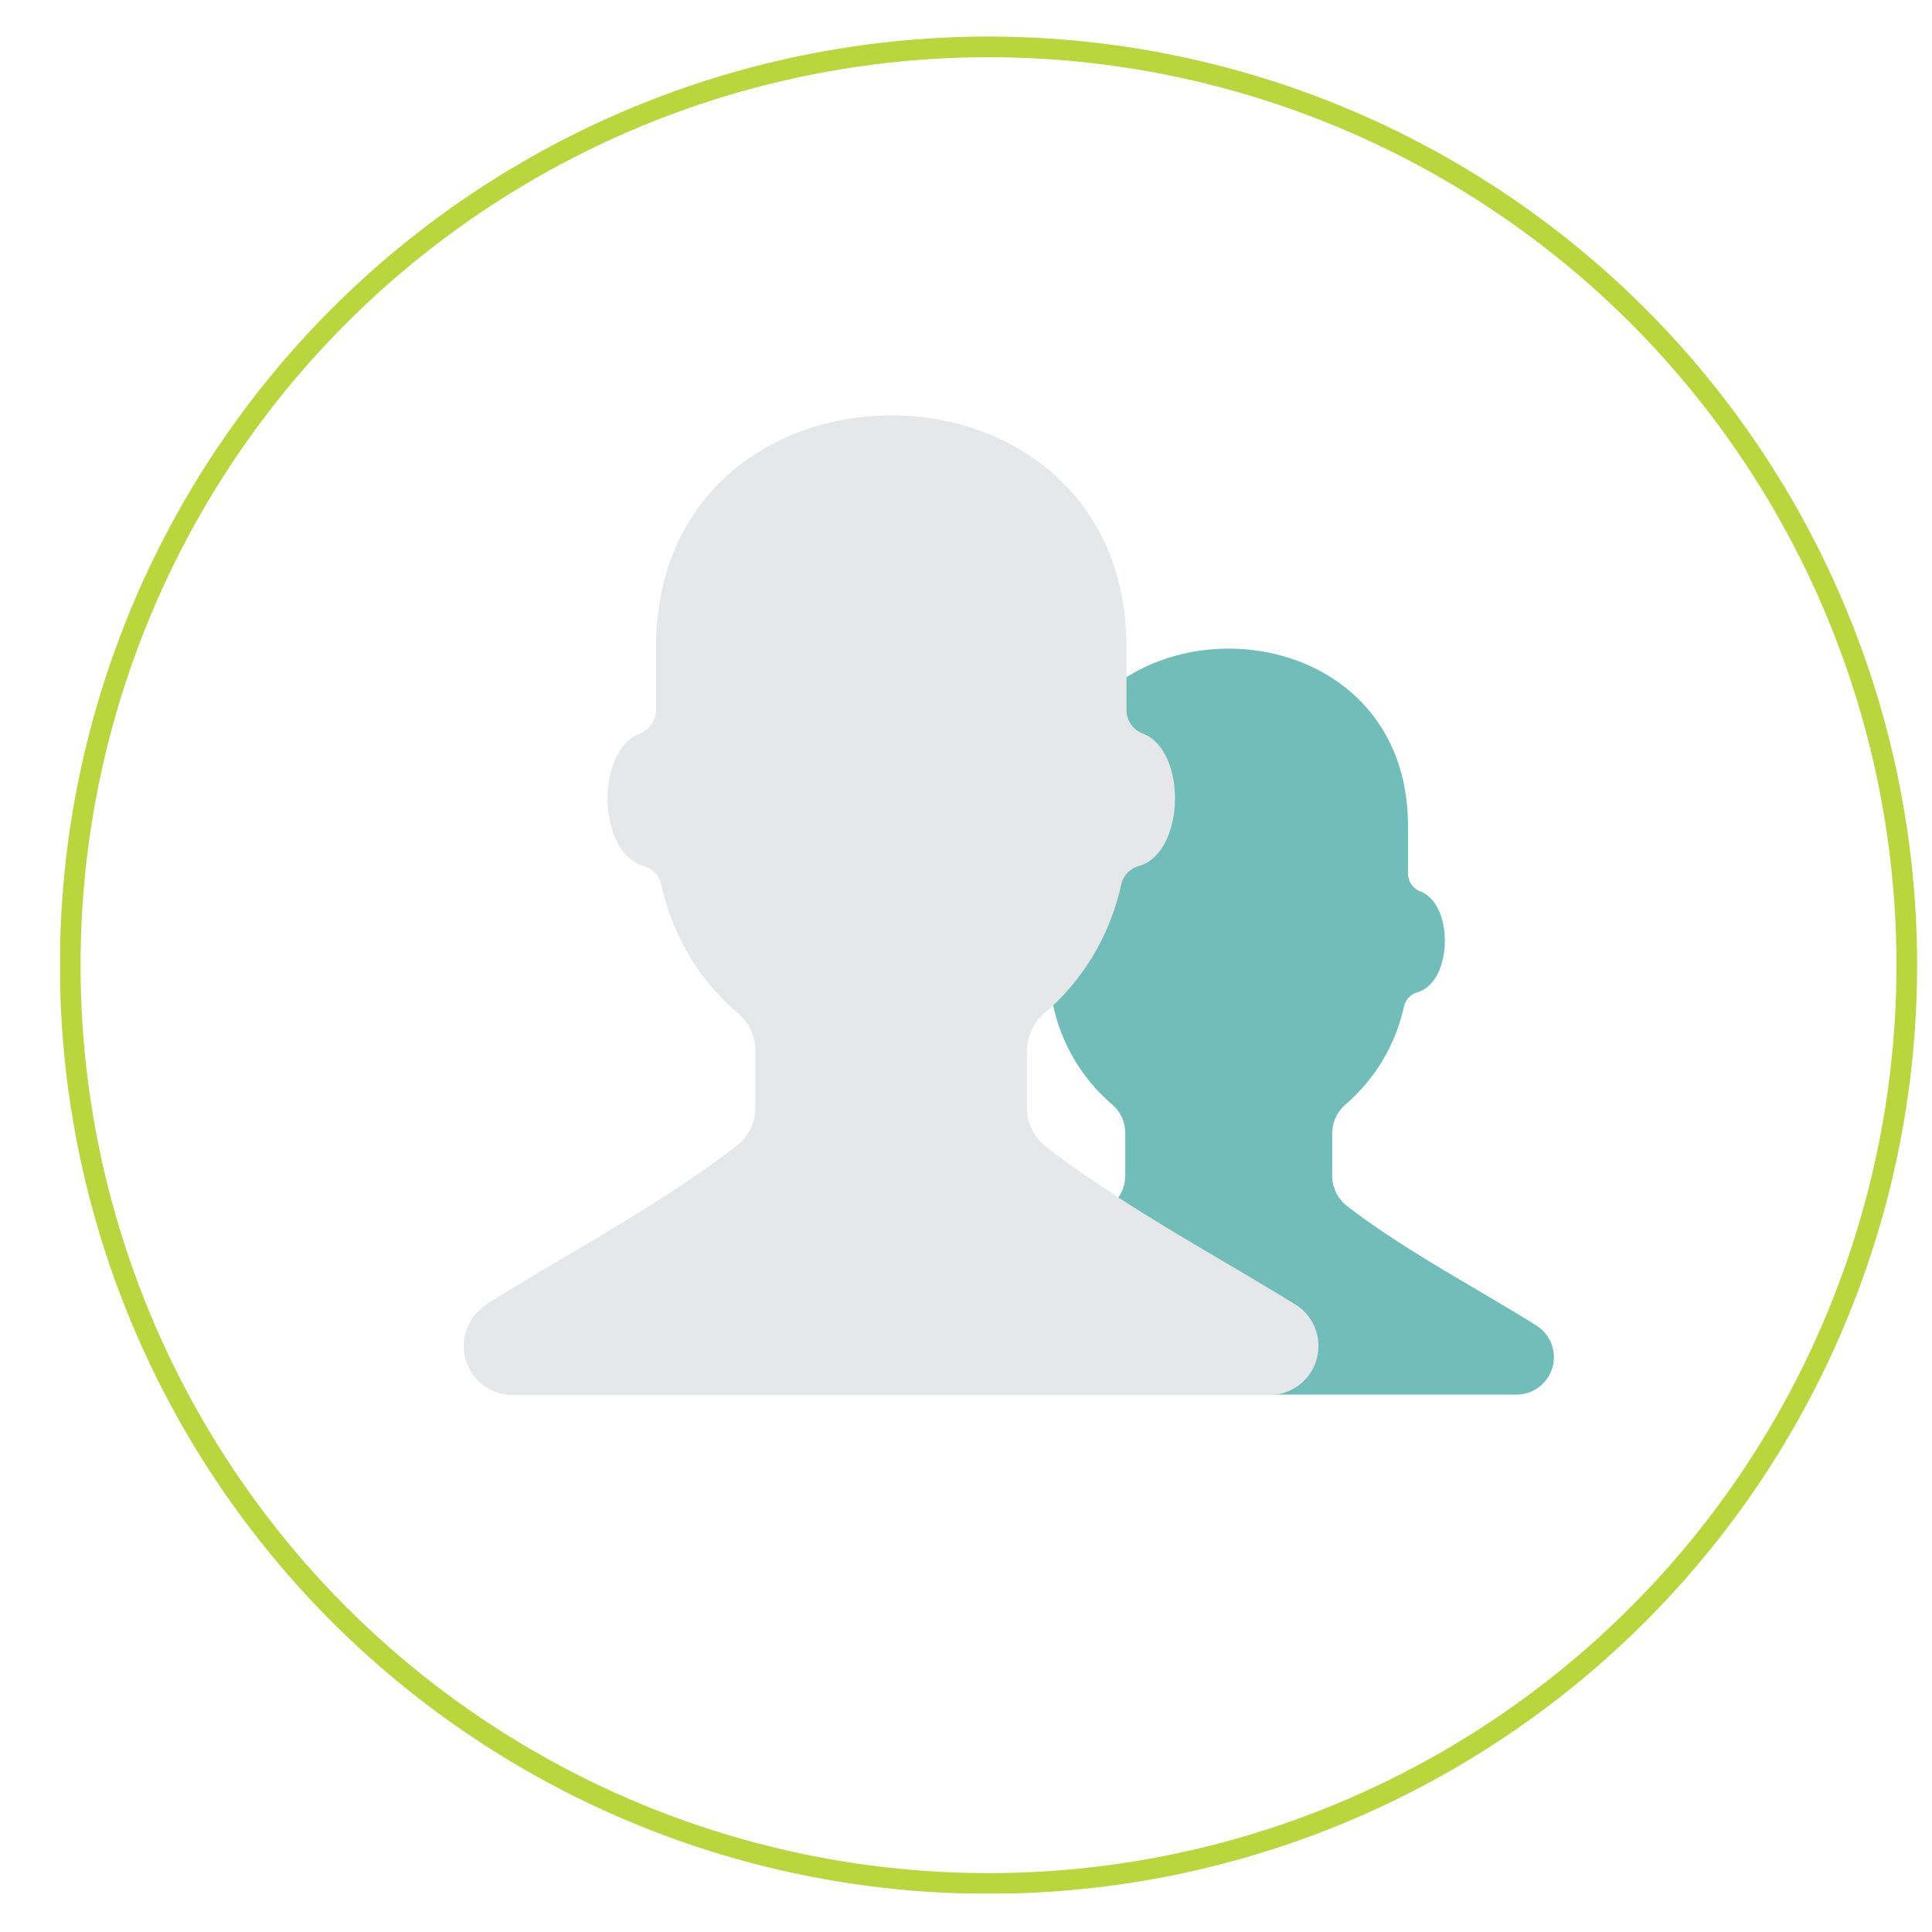
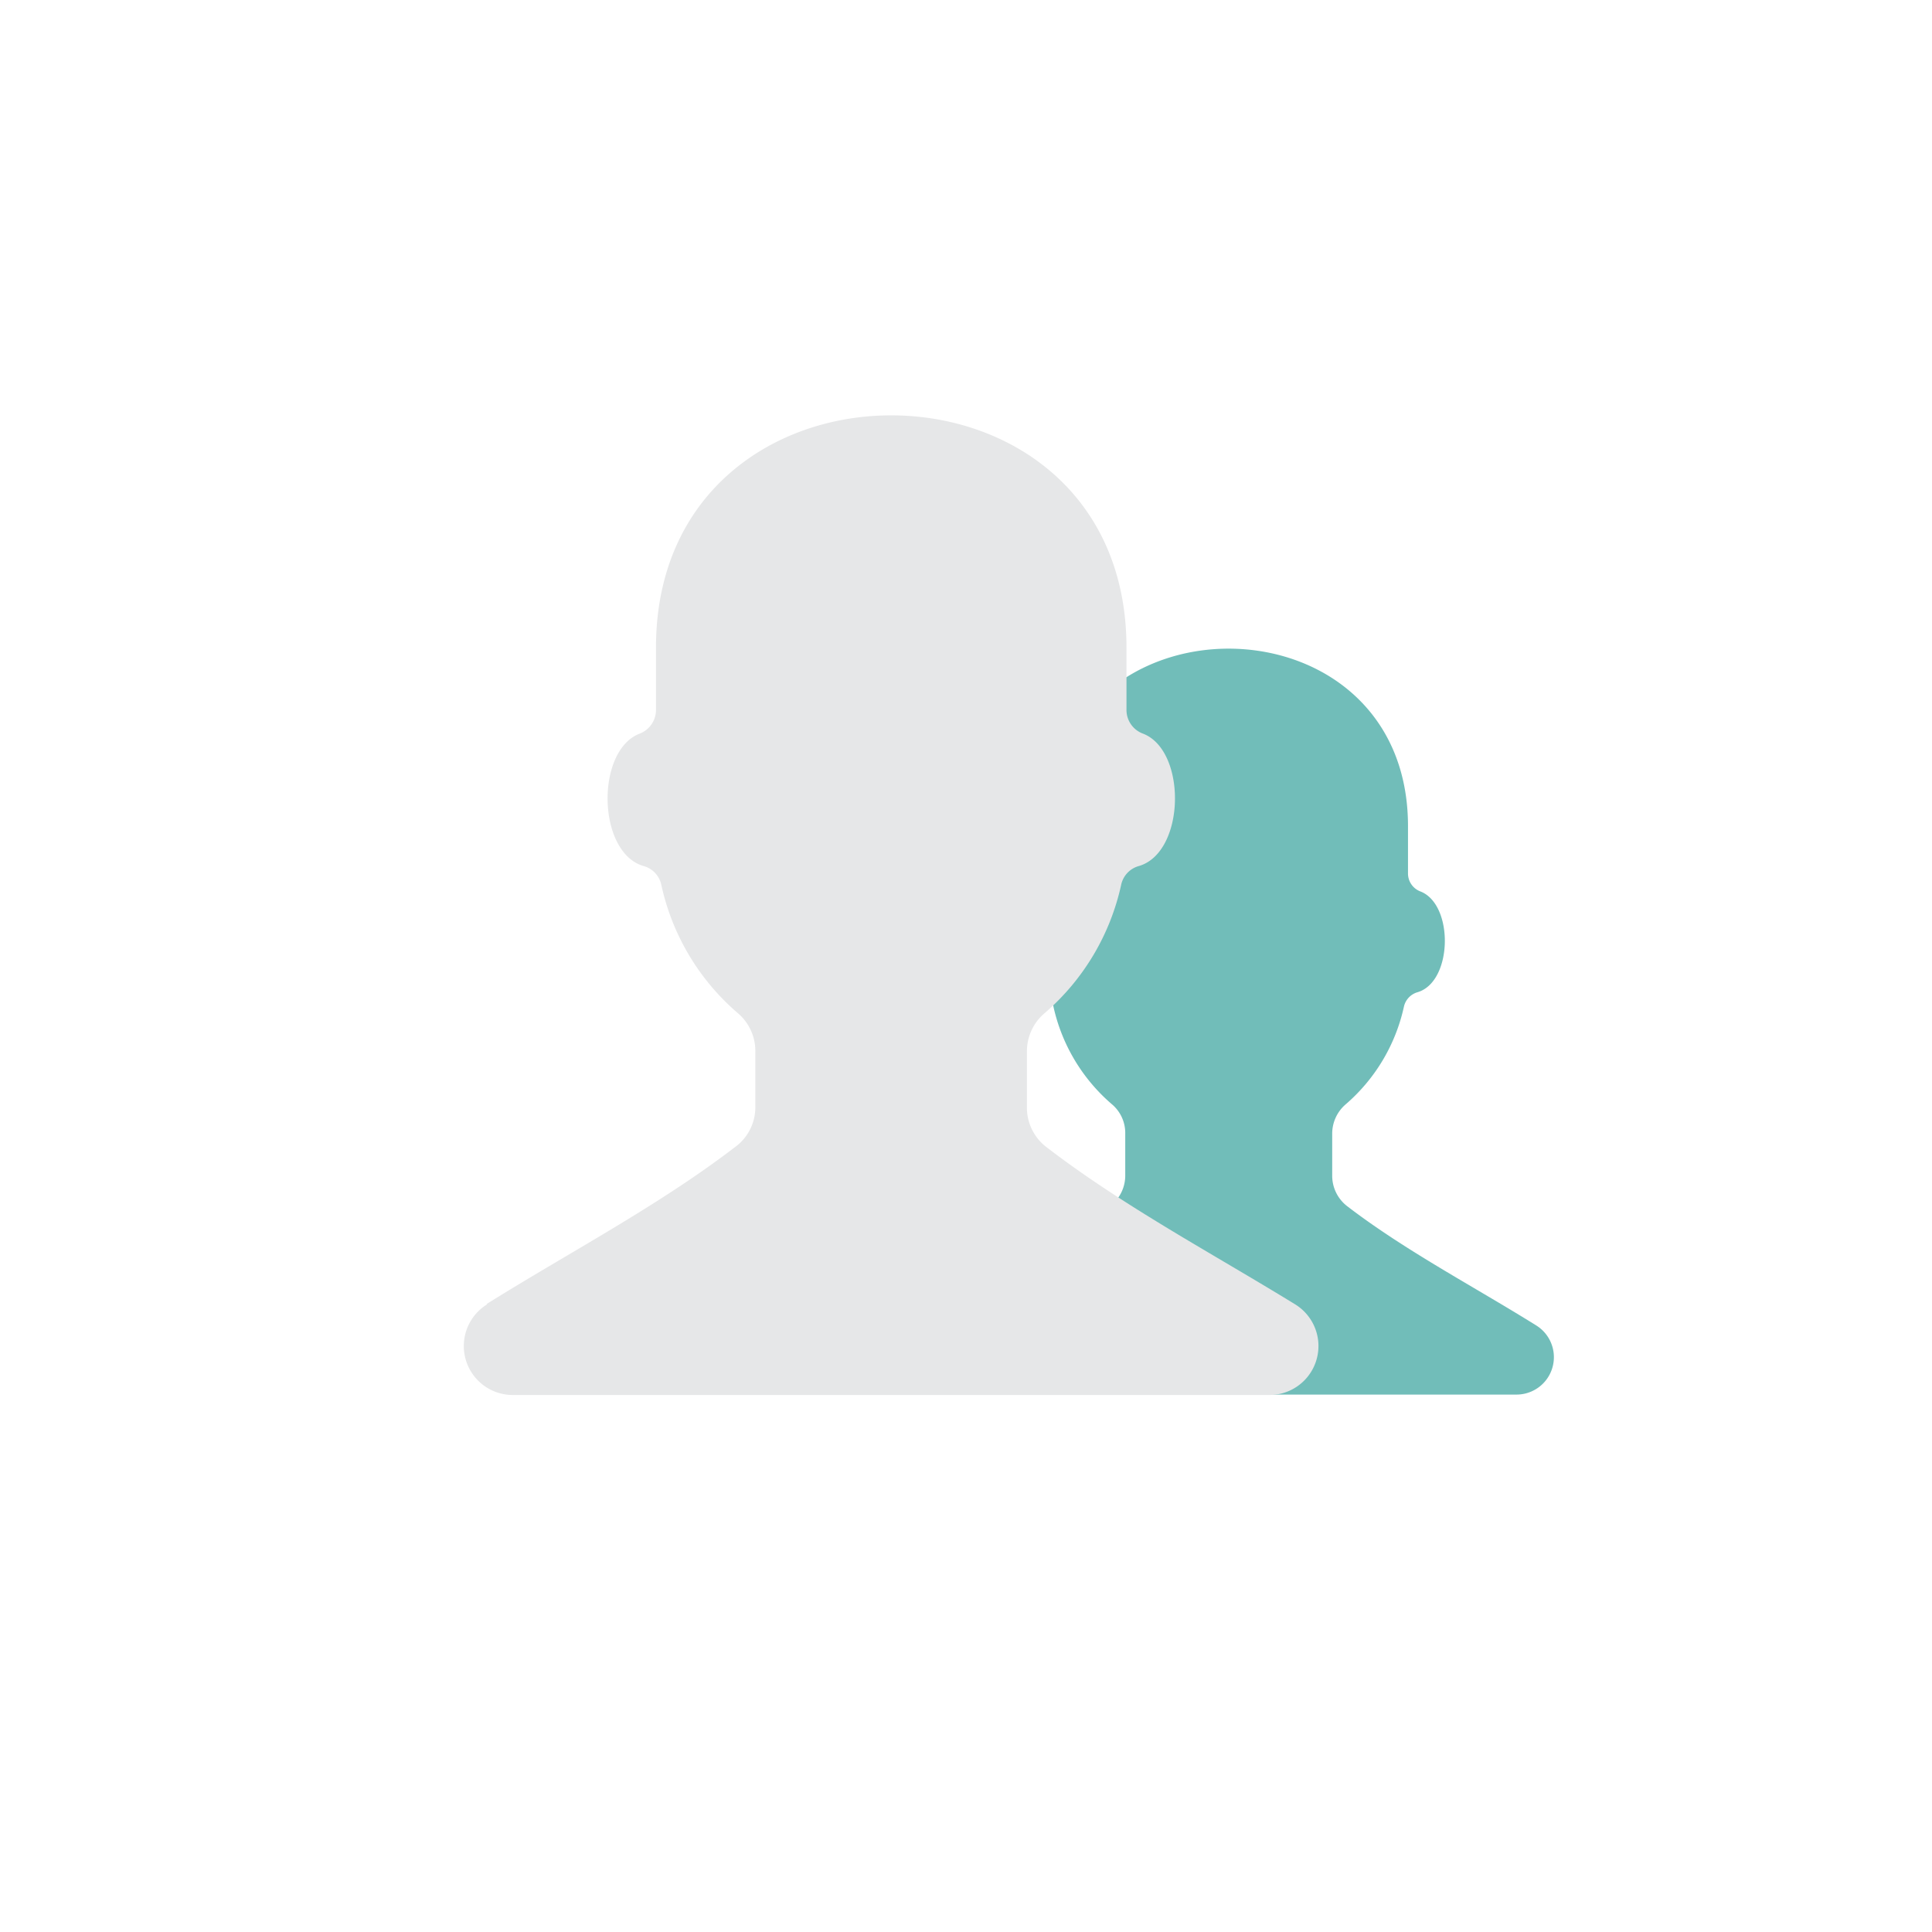
<svg xmlns="http://www.w3.org/2000/svg" id="Layer_1" data-name="Layer 1" viewBox="0 0 93.54 93.54">
  <defs>
    <style>.cls-1,.cls-3{fill:none;}.cls-2{clip-path:url(#clip-path);}.cls-3{stroke:#bbd53d;stroke-miterlimit:10;}.cls-4{fill:#71bdb9;}.cls-5{fill:#e6e7e8;}</style>
    <clipPath id="clip-path">
      <rect class="cls-1" x="2.91" y="1.77" width="89.91" height="89.91" />
    </clipPath>
  </defs>
  <title>tyohyvinvointikyselyt</title>
  <g class="cls-2">
-     <circle class="cls-3" cx="47.86" cy="46.73" r="44.46" />
    <path class="cls-4" d="M44.59,64.17c3-1.88,6.34-3.61,9.15-5.77a1.86,1.86,0,0,0,.74-1.51v-2a1.82,1.82,0,0,0-.65-1.43A8.7,8.7,0,0,1,51,48.72a.9.9,0,0,0-.66-.71c-1.71-.49-1.77-4.25-.15-4.88a.93.93,0,0,0,.61-.89V40c0-11.46,17.37-11.46,17.37,0v2.27a.93.93,0,0,0,.6.89c1.63.63,1.57,4.38-.14,4.88a.94.94,0,0,0-.66.71,8.7,8.7,0,0,1-2.82,4.72,1.87,1.87,0,0,0-.65,1.43v2a1.86,1.86,0,0,0,.74,1.51c2.82,2.16,6.14,3.89,9.15,5.77a1.81,1.81,0,0,1-1,3.34H45.55a1.81,1.81,0,0,1-1-3.34" />
    <path class="cls-5" d="M23.57,63.13c3.95-2.47,8.31-4.75,12-7.58a2.38,2.38,0,0,0,1-2V50.93a2.4,2.4,0,0,0-.85-1.88,11.36,11.36,0,0,1-3.7-6.2,1.2,1.2,0,0,0-.86-.92c-2.25-.65-2.33-5.59-.19-6.41a1.23,1.23,0,0,0,.79-1.16v-3c0-15,22.78-15,22.78,0v3a1.22,1.22,0,0,0,.8,1.16c2.13.82,2.06,5.75-.2,6.41a1.2,1.2,0,0,0-.86.92,11.42,11.42,0,0,1-3.7,6.2,2.42,2.42,0,0,0-.86,1.88v2.65a2.4,2.4,0,0,0,1,2c3.69,2.83,8,5.12,12,7.58a2.37,2.37,0,0,1-1.26,4.38H24.82a2.37,2.37,0,0,1-1.25-4.38" />
  </g>
</svg>